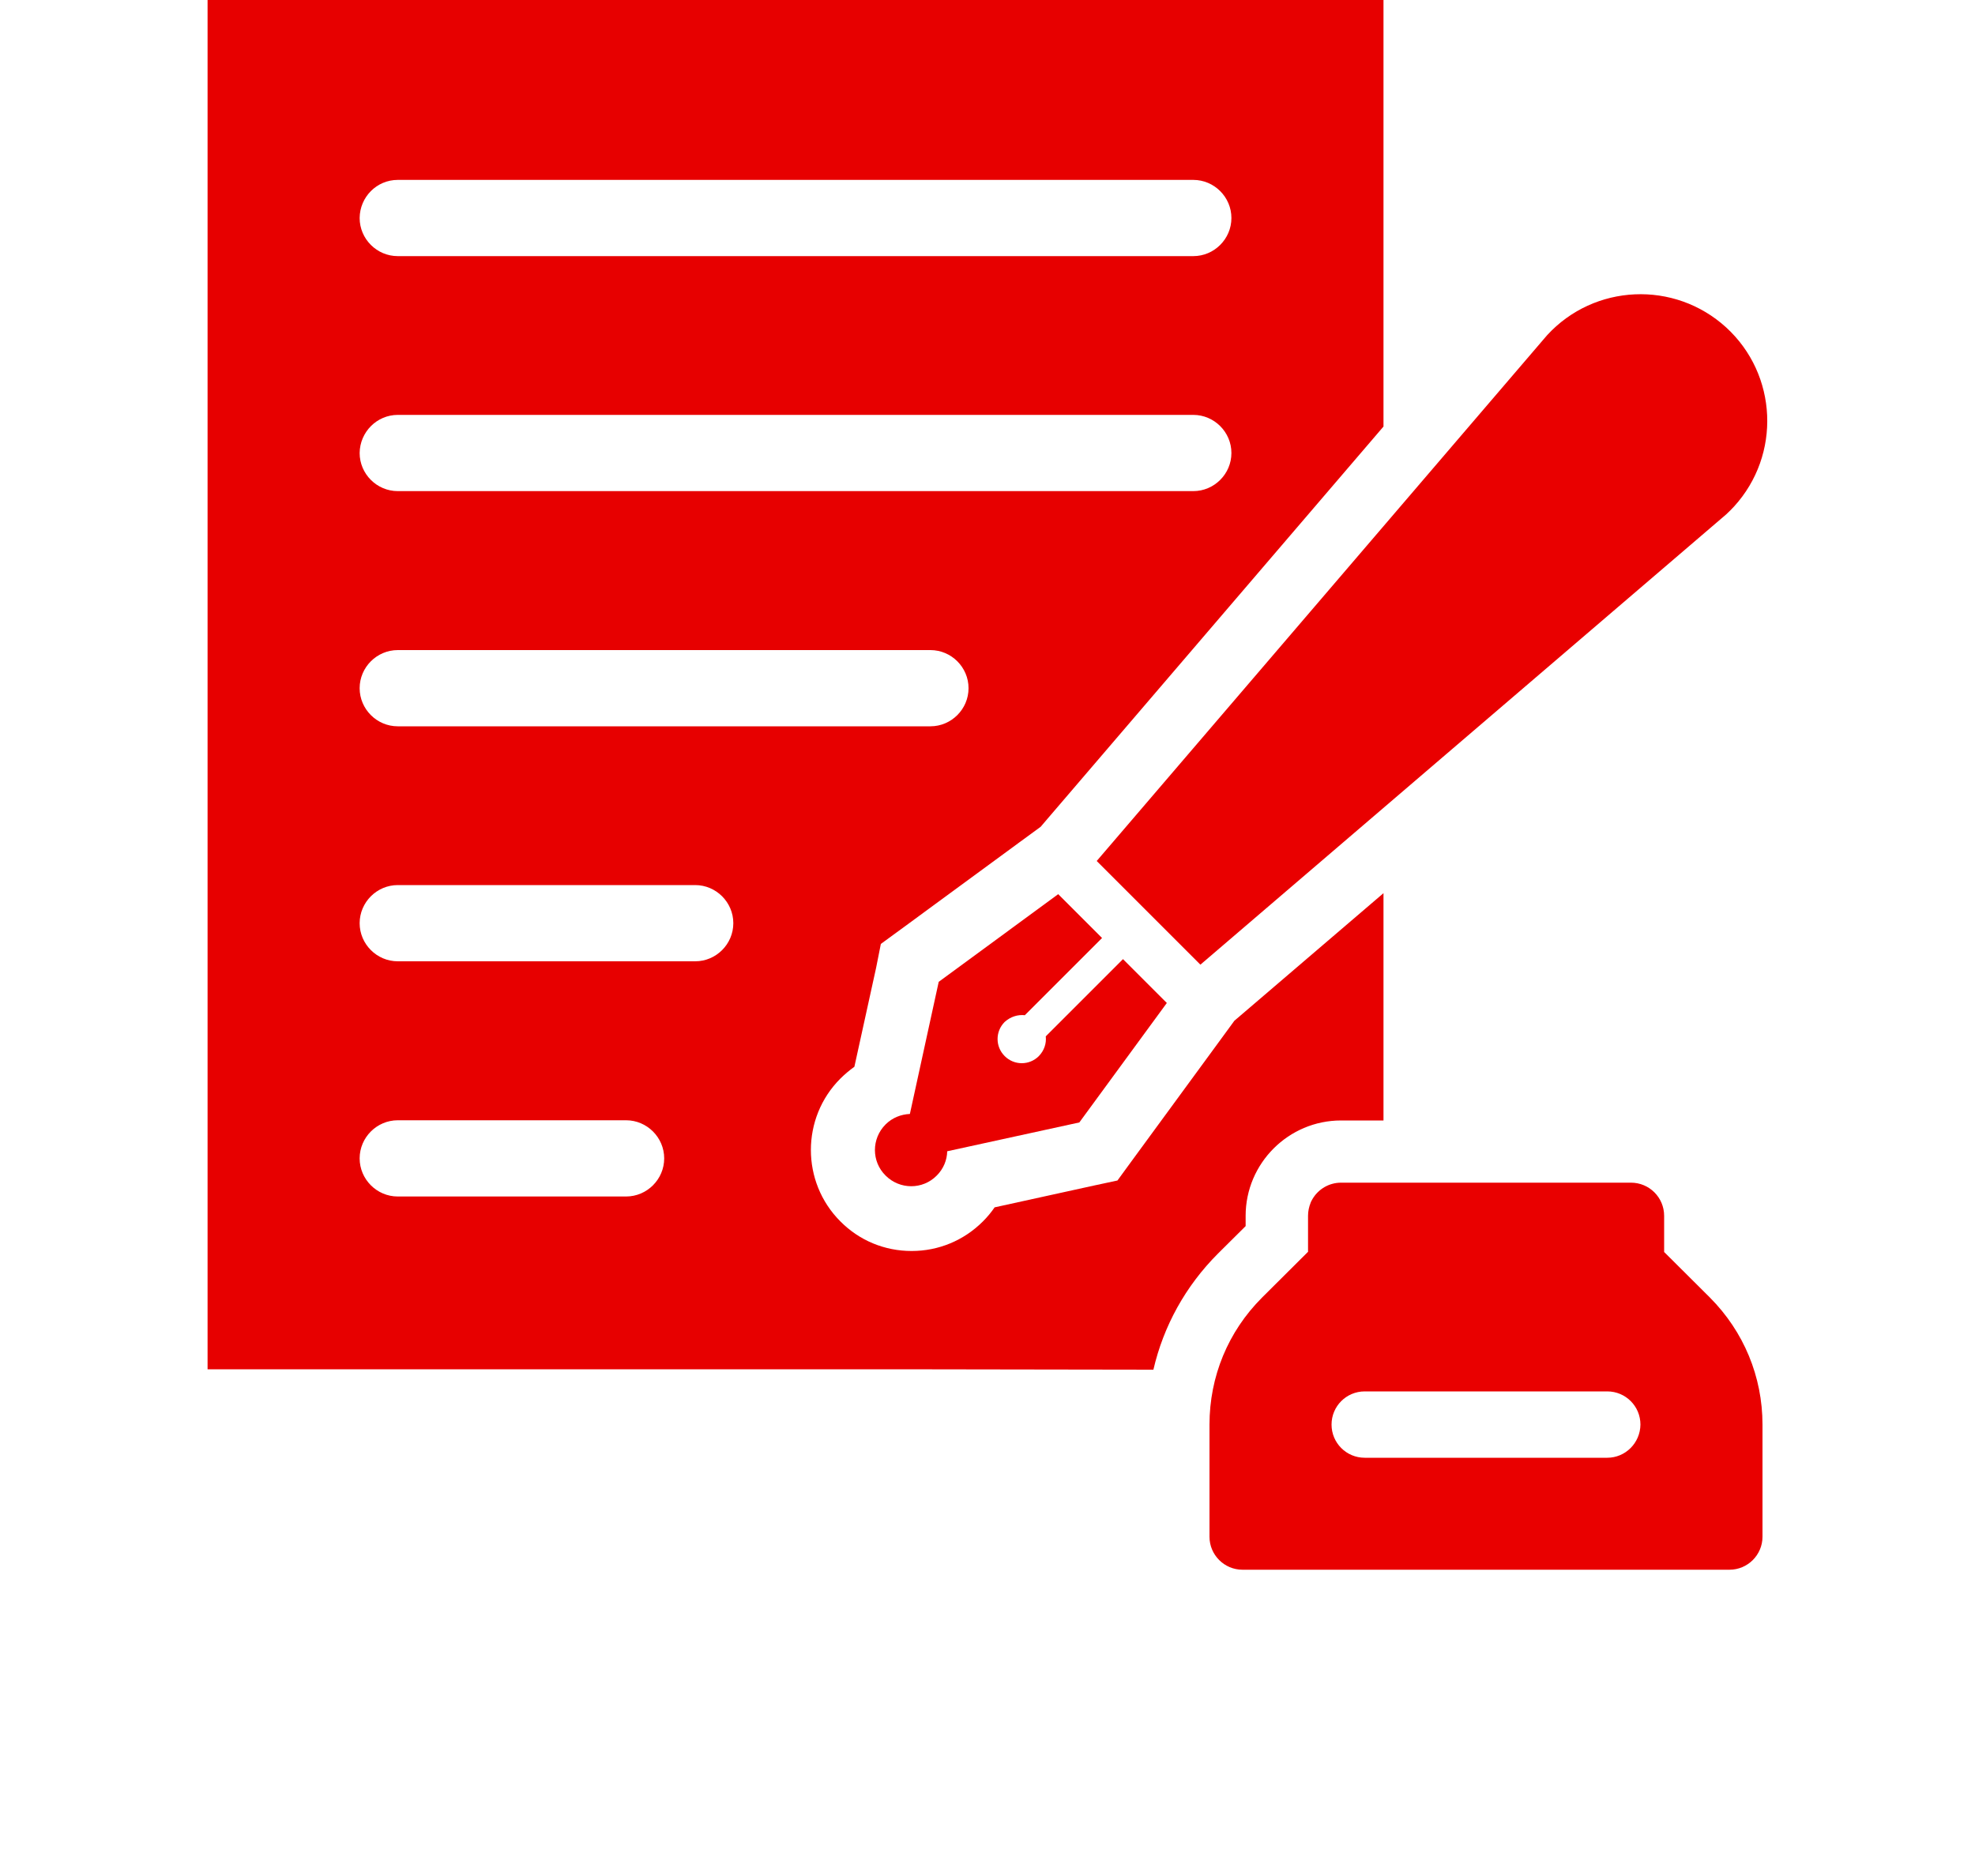
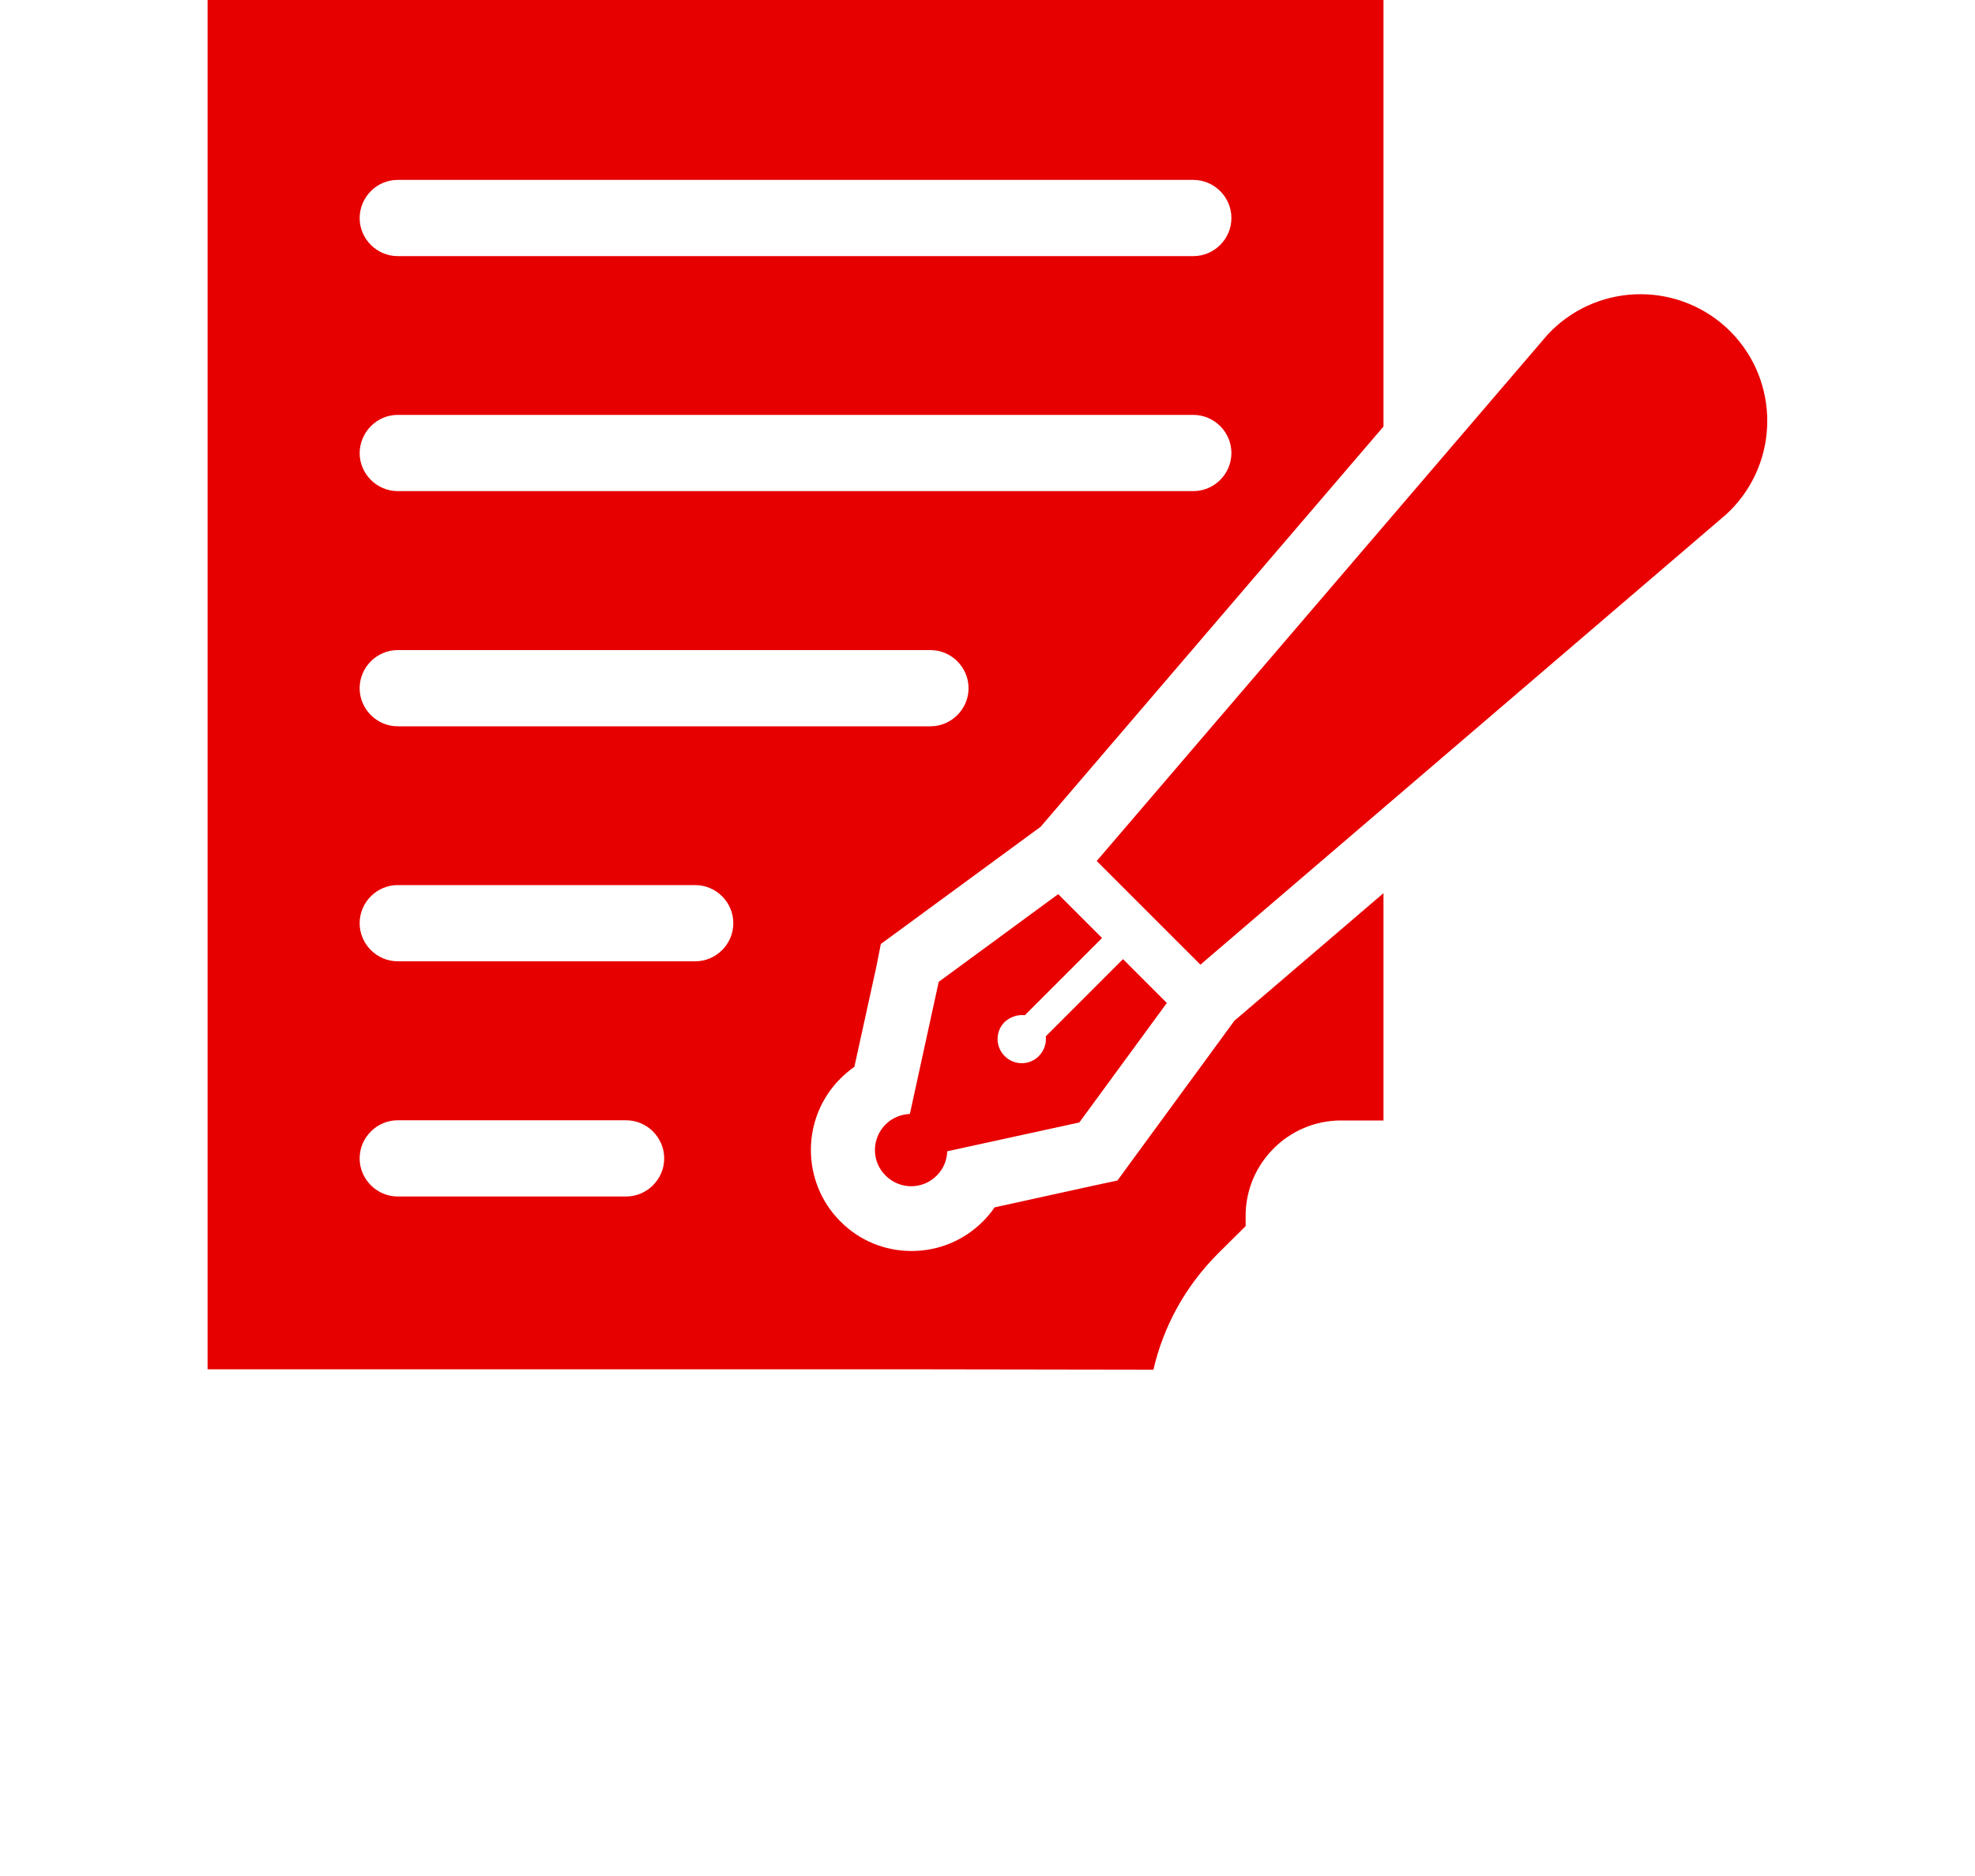
<svg xmlns="http://www.w3.org/2000/svg" id="_x32_7__x28_Terms__x26__Conditions_x29_" x="0px" y="0px" viewBox="0 0 1000 950" style="enable-background:new 0 0 1000 950;" xml:space="preserve">
  <style type="text/css"> .st0{fill:none;} .st1{fill:#E70000;} .st2{fill:#E90000;} </style>
  <g>
    <path class="st0" d="M352,448.3H201.4c-10.6,0-19.3,8.7-19.3,19.3s8.7,19.3,19.3,19.3H352c10.6,0,19.3-8.7,19.3-19.3 S362.6,448.3,352,448.3z" />
    <path class="st0" d="M201.4,367.7h269.7c10.6,0,19.3-8.7,19.3-19.3s-8.7-19.3-19.3-19.3H201.4c-10.6,0-19.3,8.7-19.3,19.3 S190.8,367.7,201.4,367.7z" />
    <path class="st0" d="M317,567.4H201.4c-10.6,0-19.3,8.7-19.3,19.3s8.7,19.3,19.3,19.3H317c10.6,0,19.3-8.7,19.3-19.3 S327.6,567.4,317,567.4z" />
    <path class="st0" d="M201.4,129.6h402.8c10.6,0,19.3-8.7,19.3-19.3c0-10.6-8.7-19.3-19.3-19.3H201.4c-10.6,0-19.3,8.7-19.3,19.3 C182.2,120.9,190.8,129.6,201.4,129.6z" />
    <path class="st0" d="M201.4,248.7h402.8c10.6,0,19.3-8.7,19.3-19.3c0-10.6-8.7-19.3-19.3-19.3H201.4c-10.6,0-19.3,8.7-19.3,19.3 C182.2,240,190.8,248.7,201.4,248.7z" />
    <path class="st0" d="M813.8,704.6H691c-9.3,0-16.8,7.5-16.8,16.8c0,9.3,7.5,16.8,16.8,16.8h122.8c9.3,0,16.8-7.5,16.8-16.8 C830.5,712.2,823,704.6,813.8,704.6z" />
    <path class="st0" d="M663.5,609.1c0.2-0.4,0.4-0.8,0.5-1.1C663.9,608.4,663.7,608.7,663.5,609.1z" />
-     <polygon class="st1" points="664.6,607.1 664.6,607.1 664.6,607.1 " />
    <path class="st1" d="M664.1,608c-0.2,0.4-0.4,0.7-0.5,1.1C663.7,608.7,663.9,608.4,664.1,608C664.1,608,664.1,608,664.1,608z" />
    <path class="st1" d="M630.7,620.9v-5.2c0-26.6,21.7-48.3,48.3-48.3h21.5V452.3l-71.4,61.1l-4.1,3.5l-7.6,10.4l-44.3,60.5l-7.3,10 l-12.1,2.6l-50.1,11c-1.7,2.5-3.7,4.9-5.9,7.1c-9.7,9.7-22.5,15-36.1,15c-13.7,0-26.5-5.3-36.1-15c-19.9-19.9-19.9-52.4,0-72.3 c2.2-2.2,4.6-4.2,7.1-6l11-50.1L446,478l10-7.3l60.5-44.4l10.4-7.6l3.5-4.1L700.5,216V0H105.1v693.4h349.6l129.3,0.2 c5.1-22.1,16.3-42.4,32.7-58.8L630.7,620.9z M201.4,91.1h402.8c10.6,0,19.3,8.7,19.3,19.3c0,10.6-8.7,19.3-19.3,19.3H201.4 c-10.6,0-19.3-8.7-19.3-19.3C182.2,99.7,190.8,91.1,201.4,91.1z M201.4,210.1h402.8c10.6,0,19.3,8.7,19.3,19.3 c0,10.6-8.7,19.3-19.3,19.3H201.4c-10.6,0-19.3-8.7-19.3-19.3C182.2,218.8,190.8,210.1,201.4,210.1z M201.4,329.2h269.7 c10.6,0,19.3,8.7,19.3,19.3s-8.7,19.3-19.3,19.3H201.4c-10.6,0-19.3-8.7-19.3-19.3S190.8,329.2,201.4,329.2z M317,605.9H201.4 c-10.6,0-19.3-8.7-19.3-19.3s8.7-19.3,19.3-19.3H317c10.6,0,19.3,8.7,19.3,19.3S327.6,605.9,317,605.9z M352,486.8H201.4 c-10.6,0-19.3-8.7-19.3-19.3s8.7-19.3,19.3-19.3H352c10.6,0,19.3,8.7,19.3,19.3S362.6,486.8,352,486.8z" />
    <path class="st2" d="M607.8,488.5l266.2-228c1.4-1.3,2.8-2.7,4-4c23.9-26.2,22.1-66.8-4-90.7c-26.2-23.9-66.8-22.1-90.7,4 L555.3,436L607.8,488.5z" />
    <path class="st2" d="M518.9,514.1L558,475l-22.2-22.2l-60.5,44.4l-14.6,66.9c-4.5,0.2-8.9,1.9-12.3,5.3c-7.2,7.2-7.2,18.8,0,25.9 c7.2,7.2,18.8,7.2,25.9,0c3.4-3.4,5.2-7.8,5.3-12.3l66.9-14.6l44.3-60.5l-22.2-22.2l-39.1,39.1c0.4,3.6-0.8,7.2-3.5,10 c-4.8,4.8-12.5,4.8-17.3,0c-4.8-4.8-4.8-12.5,0-17.3C511.7,514.8,515.4,513.7,518.9,514.1z" />
-     <path class="st2" d="M842.7,634.1h-0.1v-18.4c0-9.3-7.5-16.8-16.8-16.8H679c-6.1,0-11.5,3.3-14.4,8.2l0,0c-0.2,0.3-0.3,0.6-0.5,0.9 c0,0,0,0,0,0c-0.2,0.4-0.4,0.7-0.5,1.1c-0.8,2-1.3,4.2-1.3,6.5v18.4h-0.1L639,657.1c-17.2,17.2-26.6,40-26.6,64.3v56.8 c0,9.2,7.5,16.7,16.7,16.7h246.6c9.2,0,16.7-7.5,16.7-16.7v-56.8c0-24.3-9.5-47.1-26.6-64.3L842.7,634.1z M813.8,738.2H691 c-9.3,0-16.8-7.5-16.8-16.8c0-9.3,7.5-16.8,16.8-16.8h122.8c9.3,0,16.8,7.5,16.8,16.8C830.5,730.7,823,738.2,813.8,738.2z" />
  </g>
</svg>